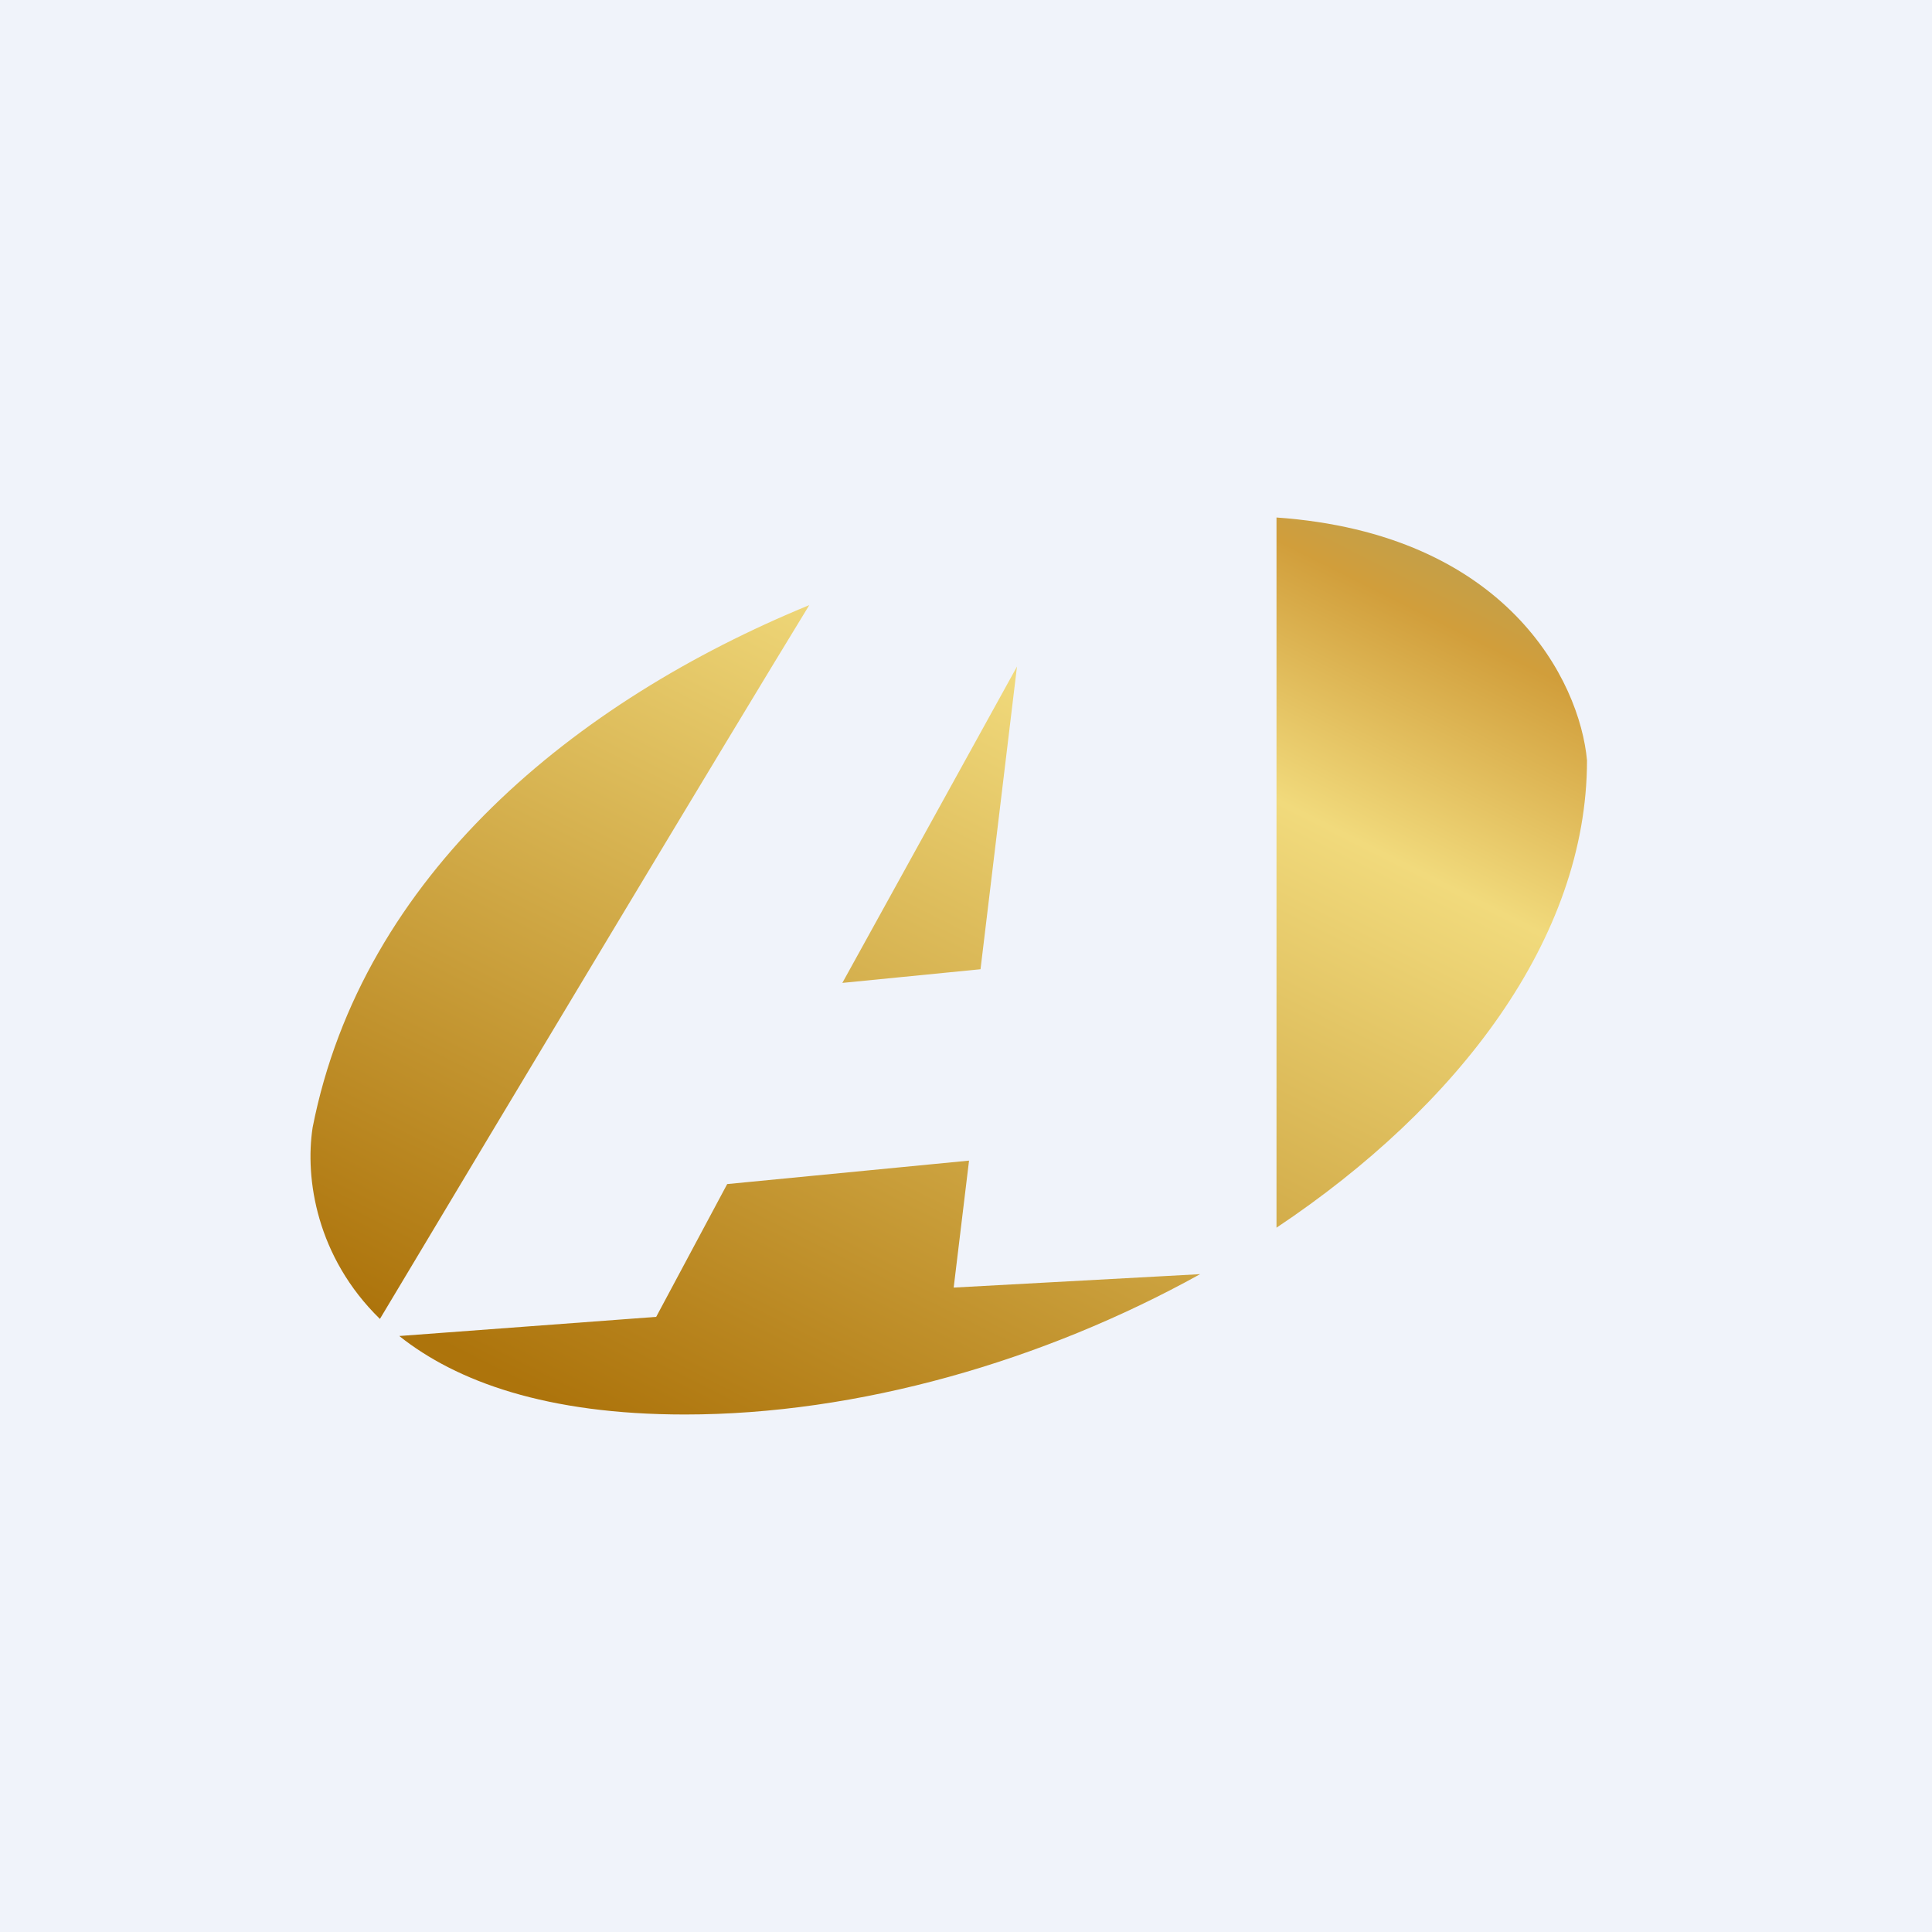
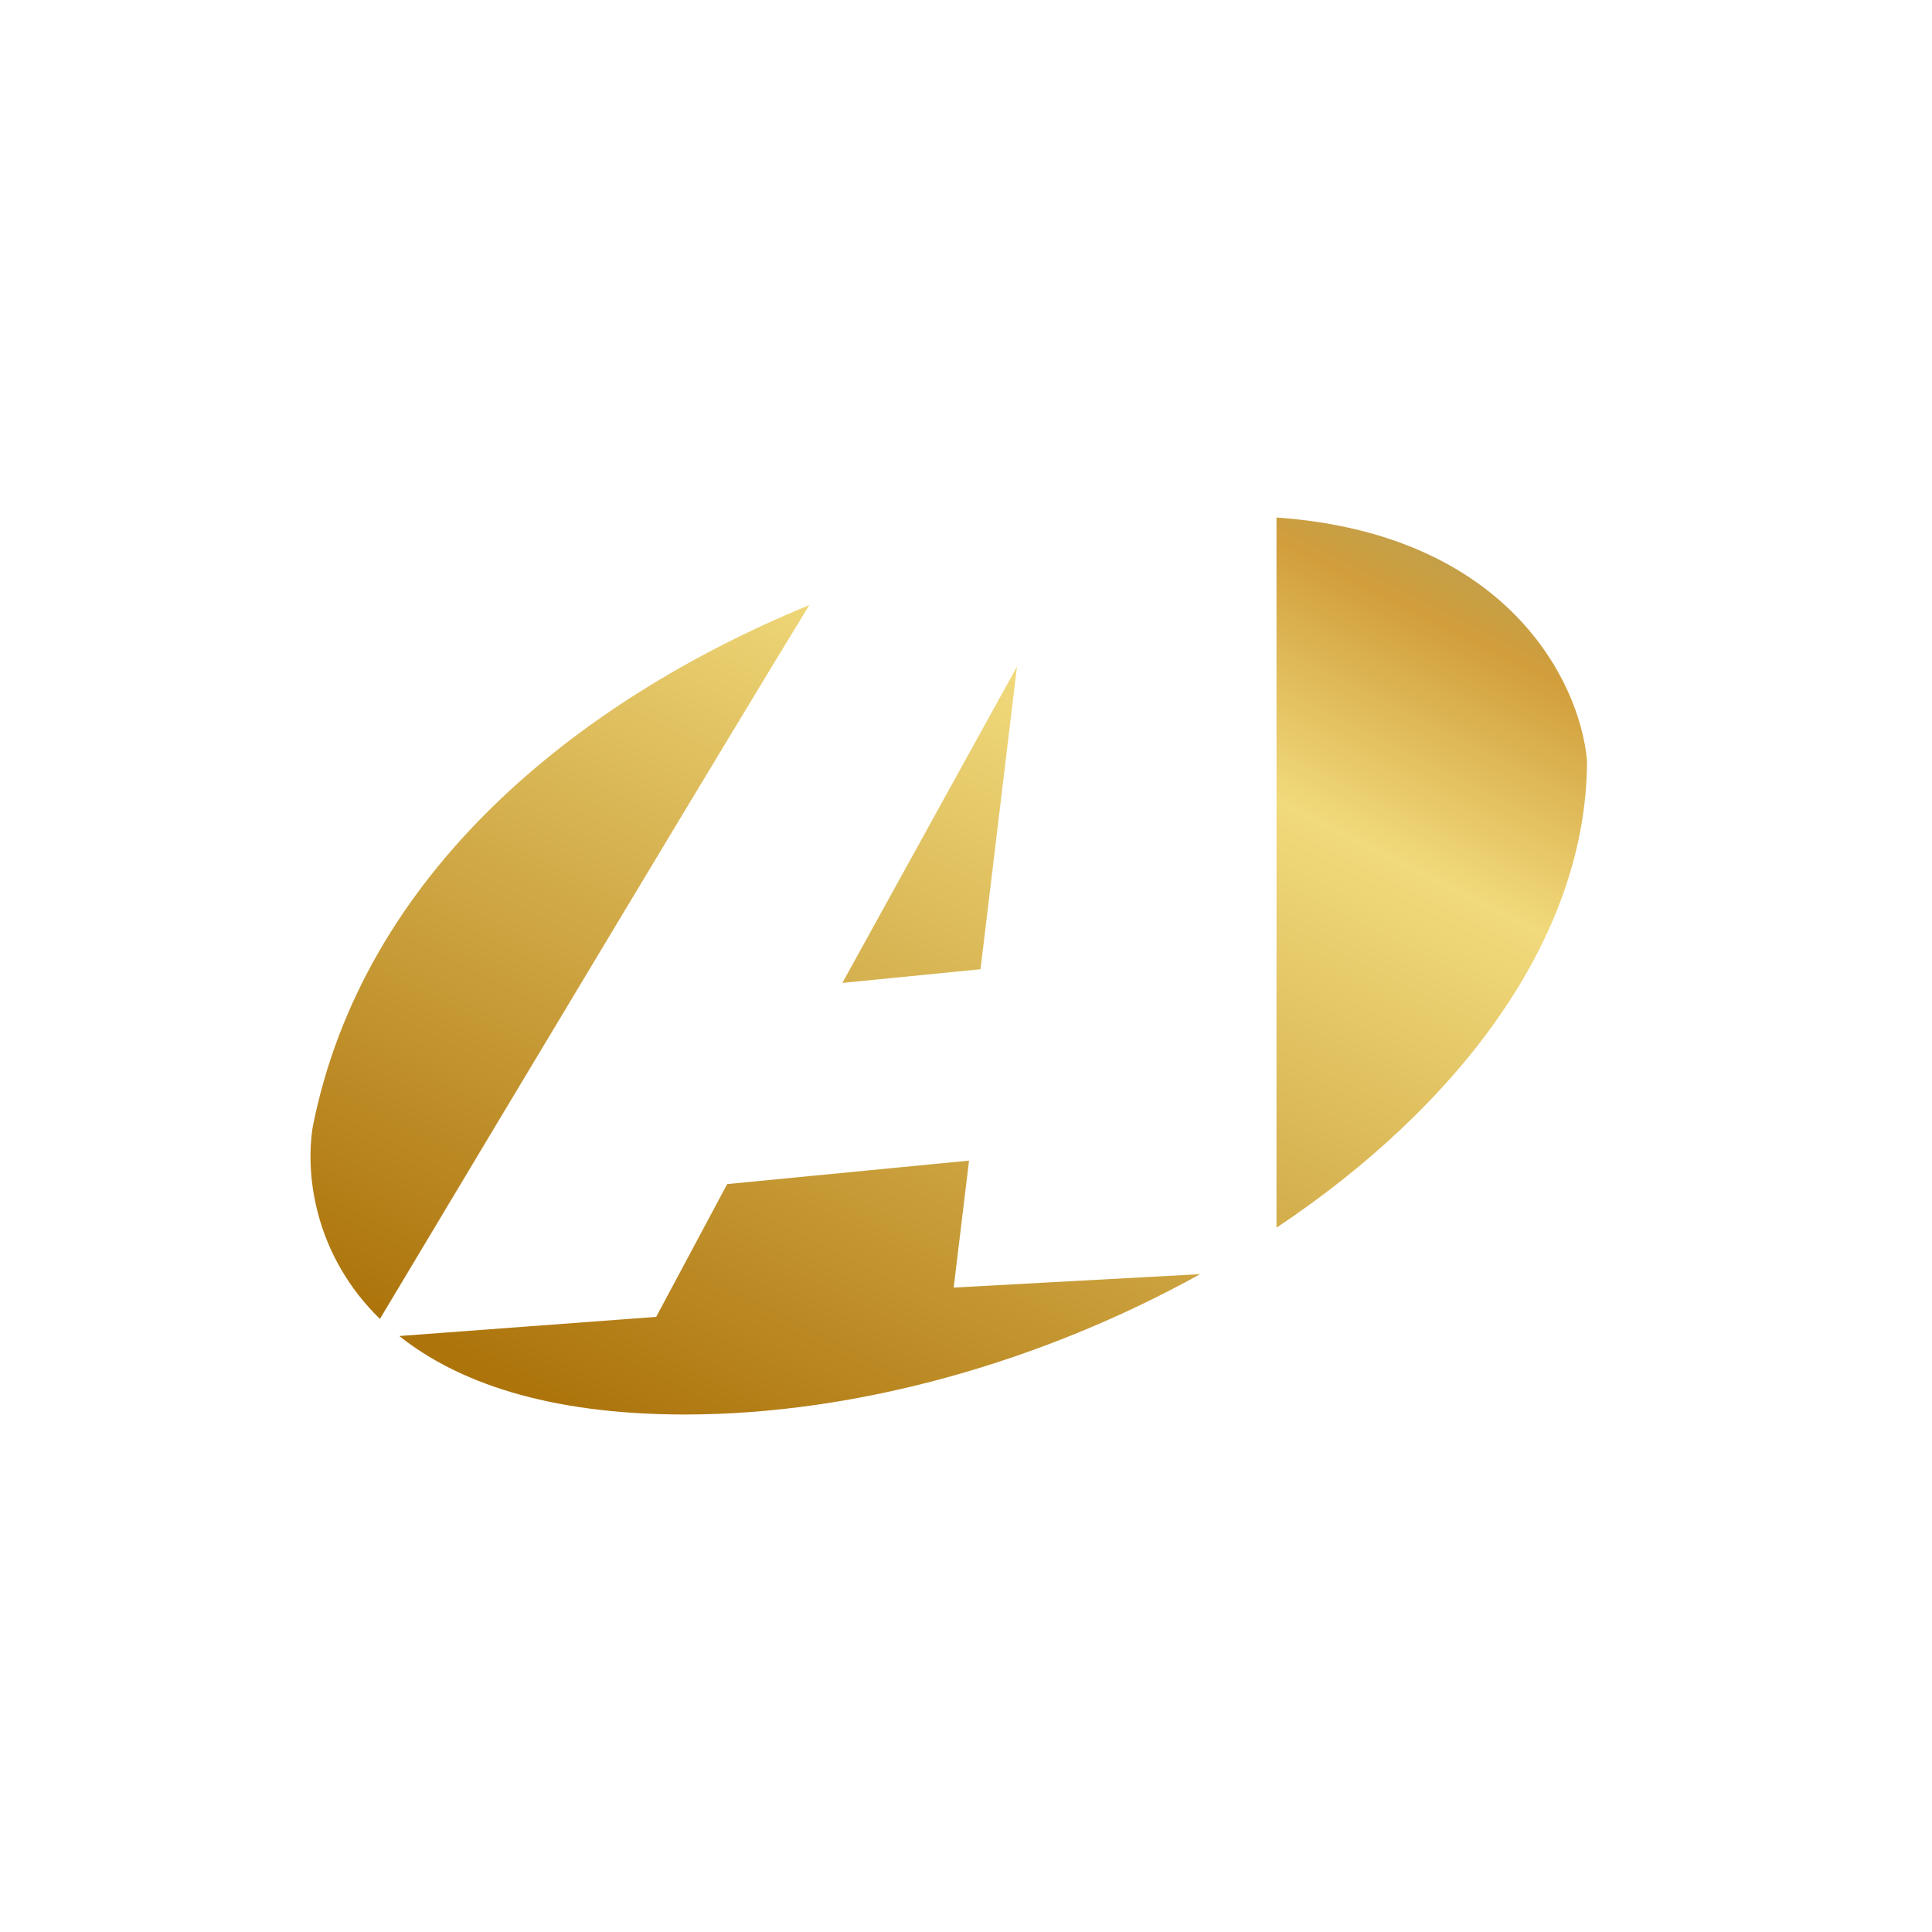
<svg xmlns="http://www.w3.org/2000/svg" width="56" height="56" viewBox="0 0 56 56" fill="none">
-   <rect width="56" height="56" fill="#F0F3FA" />
  <path fill-rule="evenodd" clip-rule="evenodd" d="M11.012 38.23C9.174 36.434 8.835 34.161 9.062 32.679C10.504 25.347 16.686 20.318 23.457 17.54C21.008 21.544 14.714 32.04 11.012 38.23ZM37 15V35.585C42.268 32.07 46 27.197 46 22.038C45.79 19.74 43.676 15.47 37 15ZM34.787 36.932L27.643 37.321L28.088 33.641L21.078 34.321L19.02 38.17L11.573 38.725C13.229 40.043 15.843 41 19.855 41C24.871 41 30.233 39.456 34.787 36.932ZM28.421 28.094L24.416 28.49L29.478 19.32L28.421 28.094Z" fill="url(#paint0_linear_229_11421)" />
  <defs>
    <linearGradient id="paint0_linear_229_11421" x1="35.368" y1="10.55" x2="19.406" y2="42.286" gradientUnits="userSpaceOnUse">
      <stop offset="0.031" stop-color="#BBA051" />
      <stop offset="0.107" stop-color="#D19E3B" />
      <stop offset="0.297" stop-color="#F1DA7C" />
      <stop offset="1" stop-color="#AD740C" />
    </linearGradient>
  </defs>
</svg>